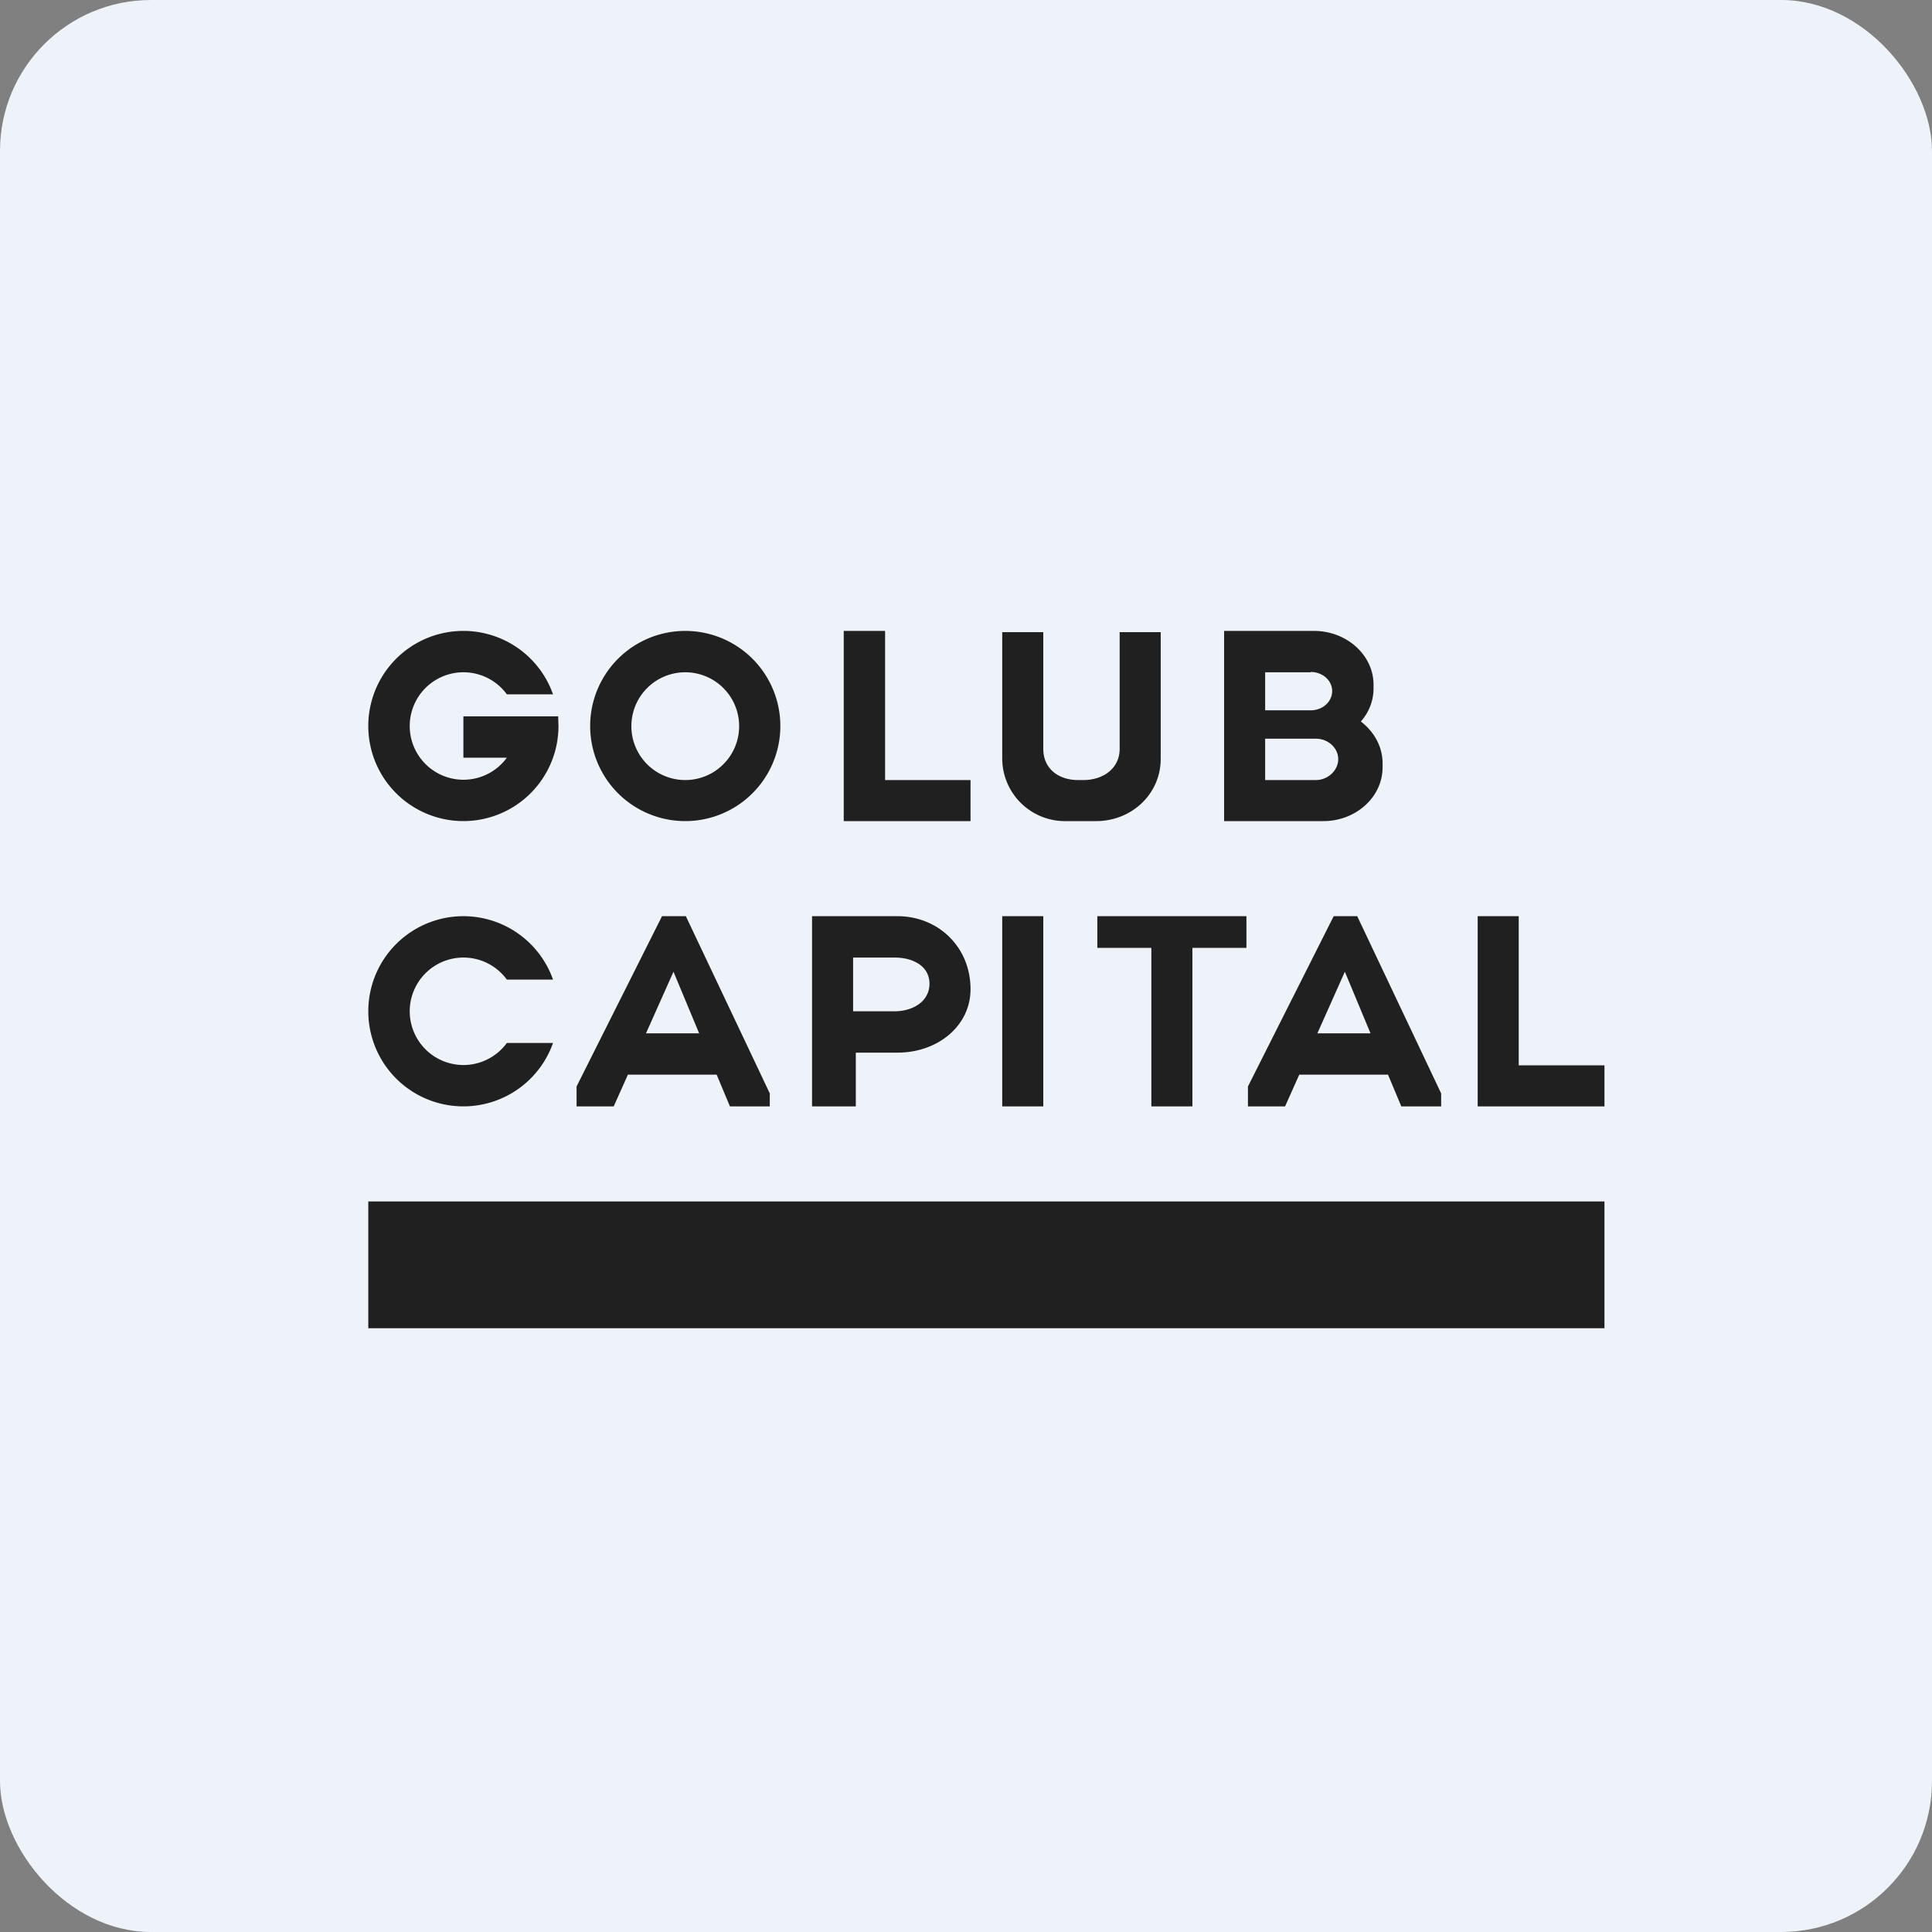
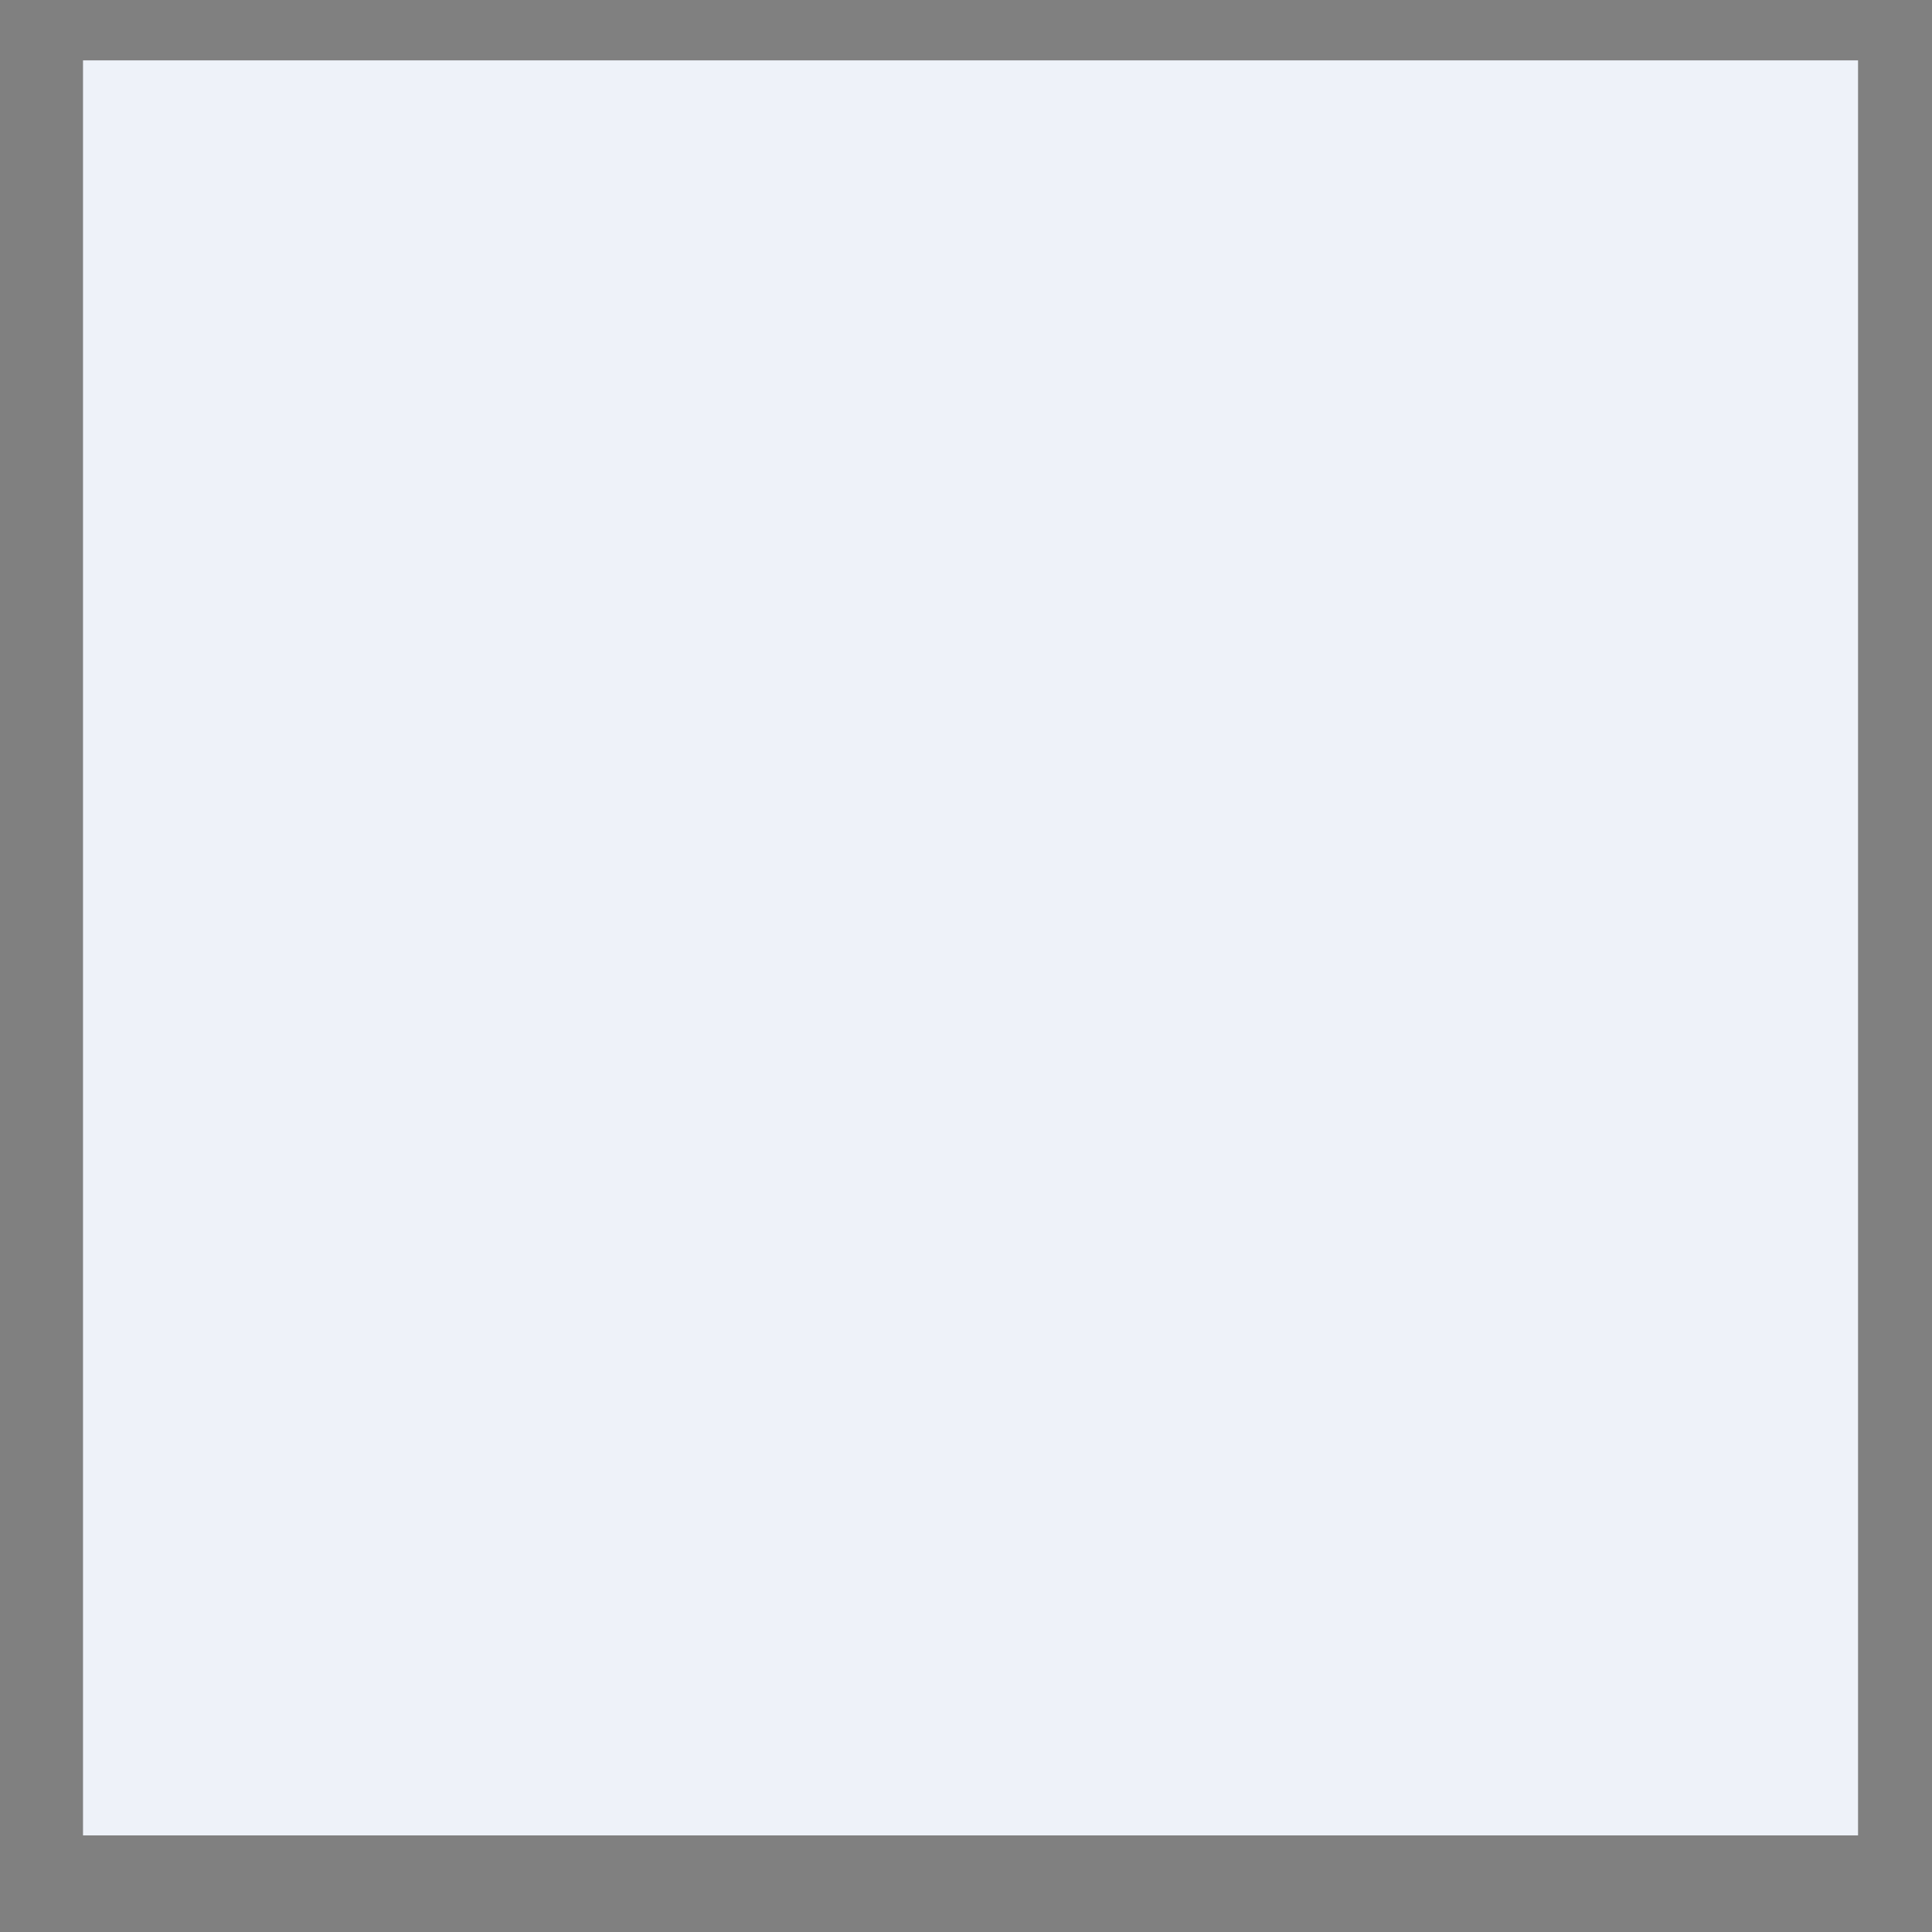
<svg xmlns="http://www.w3.org/2000/svg" width="64" height="64" viewBox="0 0 64 64">
  <rect x="0" y="0" width="64" height="64" fill="#808080" stroke="none" />
-   <rect x="0" y="0" width="64" height="64" rx="5" ry="5" fill="#eef2f9" />
  <path fill="#eef2f9" d="M 2.75,2 L 61.55,2 L 61.55,60.80 L 2.75,60.80 L 2.75,2" />
-   <path fill-rule="evenodd" d="M 18.50,24.05 A 3.15,3.15 0 1,1 18.32,23 L 16.79,23 A 1.78,1.78 0 1,0 16.79,25.10 L 15.35,25.10 L 15.35,23.73 L 18.49,23.73 L 18.50,24.05 M 22.70,27.20 A 3.15,3.15 0 1,0 22.70,20.90 A 3.15,3.15 0 0,0 22.70,27.20 M 22.70,25.84 A 1.78,1.78 0 1,0 22.70,22.27 A 1.78,1.78 0 0,0 22.70,25.84 M 27.95,20.90 L 29.32,20.90 L 29.32,25.84 L 32.15,25.84 L 32.15,27.20 L 27.95,27.20 L 27.95,20.90 M 33.20,25.15 L 33.20,20.94 L 34.56,20.94 L 34.56,24.81 C 34.56,25.45 35.05,25.84 35.71,25.84 L 35.89,25.84 C 36.55,25.84 37.09,25.45 37.09,24.81 L 37.09,20.94 L 38.45,20.94 L 38.45,25.14 C 38.45,26.30 37.49,27.20 36.31,27.20 L 35.34,27.20 A 2.08,2.08 0 0,1 33.20,25.15 M 43.53,20.90 L 40.55,20.90 L 40.55,27.20 L 43.84,27.20 C 44.92,27.20 45.80,26.40 45.80,25.42 L 45.80,25.29 C 45.80,24.73 45.52,24.24 45.08,23.90 C 45.34,23.61 45.50,23.22 45.50,22.81 L 45.50,22.68 C 45.50,21.70 44.61,20.90 43.53,20.90 M 43.42,22.27 L 41.91,22.27 L 41.91,23.53 L 43.42,23.53 C 43.82,23.53 44.13,23.24 44.13,22.89 C 44.13,22.55 43.82,22.26 43.42,22.26 L 43.42,22.27 M 43.58,24.47 L 41.91,24.47 L 41.91,25.84 L 43.59,25.84 C 43.99,25.84 44.33,25.52 44.33,25.15 C 44.33,24.77 43.99,24.47 43.59,24.47 L 43.58,24.47 M 18.32,34.55 A 3.15,3.15 0 1,1 18.32,32.45 L 16.79,32.45 A 1.78,1.78 0 1,0 16.79,34.55 L 18.32,34.55 L 18.32,34.55 M 48.95,30.35 L 50.31,30.35 L 50.31,35.29 L 53.15,35.29 L 53.15,36.65 L 48.95,36.65 L 48.95,30.35 M 20.33,36.65 L 19.10,36.65 L 19.10,35.99 L 21.93,30.35 L 22.72,30.35 L 25.50,36.22 L 25.50,36.65 L 24.18,36.65 L 23.74,35.60 L 20.80,35.60 L 20.33,36.65 L 20.33,36.65 M 22.31,32.19 L 23.16,34.23 L 21.40,34.23 L 22.31,32.19 M 41.34,36.65 L 42.57,36.65 L 43.04,35.60 L 45.98,35.60 L 46.42,36.65 L 47.74,36.65 L 47.74,36.22 L 44.96,30.35 L 44.18,30.35 L 41.34,35.99 L 41.34,36.65 M 45.40,34.23 L 44.55,32.19 L 43.64,34.23 L 45.40,34.23 M 29.73,30.35 L 26.90,30.35 L 26.90,36.65 L 28.35,36.65 L 28.35,34.87 L 29.73,34.87 C 31.07,34.87 32.15,33.98 32.15,32.77 C 32.15,31.36 31.07,30.35 29.73,30.35 M 29.63,31.72 L 28.26,31.72 L 28.26,33.50 L 29.63,33.50 C 30.26,33.50 30.79,33.16 30.79,32.59 C 30.79,32.01 30.26,31.72 29.63,31.72 M 33.20,30.35 L 34.56,30.35 L 34.56,36.65 L 33.20,36.65 L 33.20,30.35 M 36.35,31.40 L 36.35,30.35 L 41.29,30.35 L 41.29,31.40 L 39.50,31.40 L 39.50,36.65 L 38.14,36.65 L 38.14,31.40 L 36.35,31.40 M 53.15,39.80 L 12.20,39.80 L 12.20,44 L 53.15,44 L 53.15,39.80" fill="#212021" />
</svg>